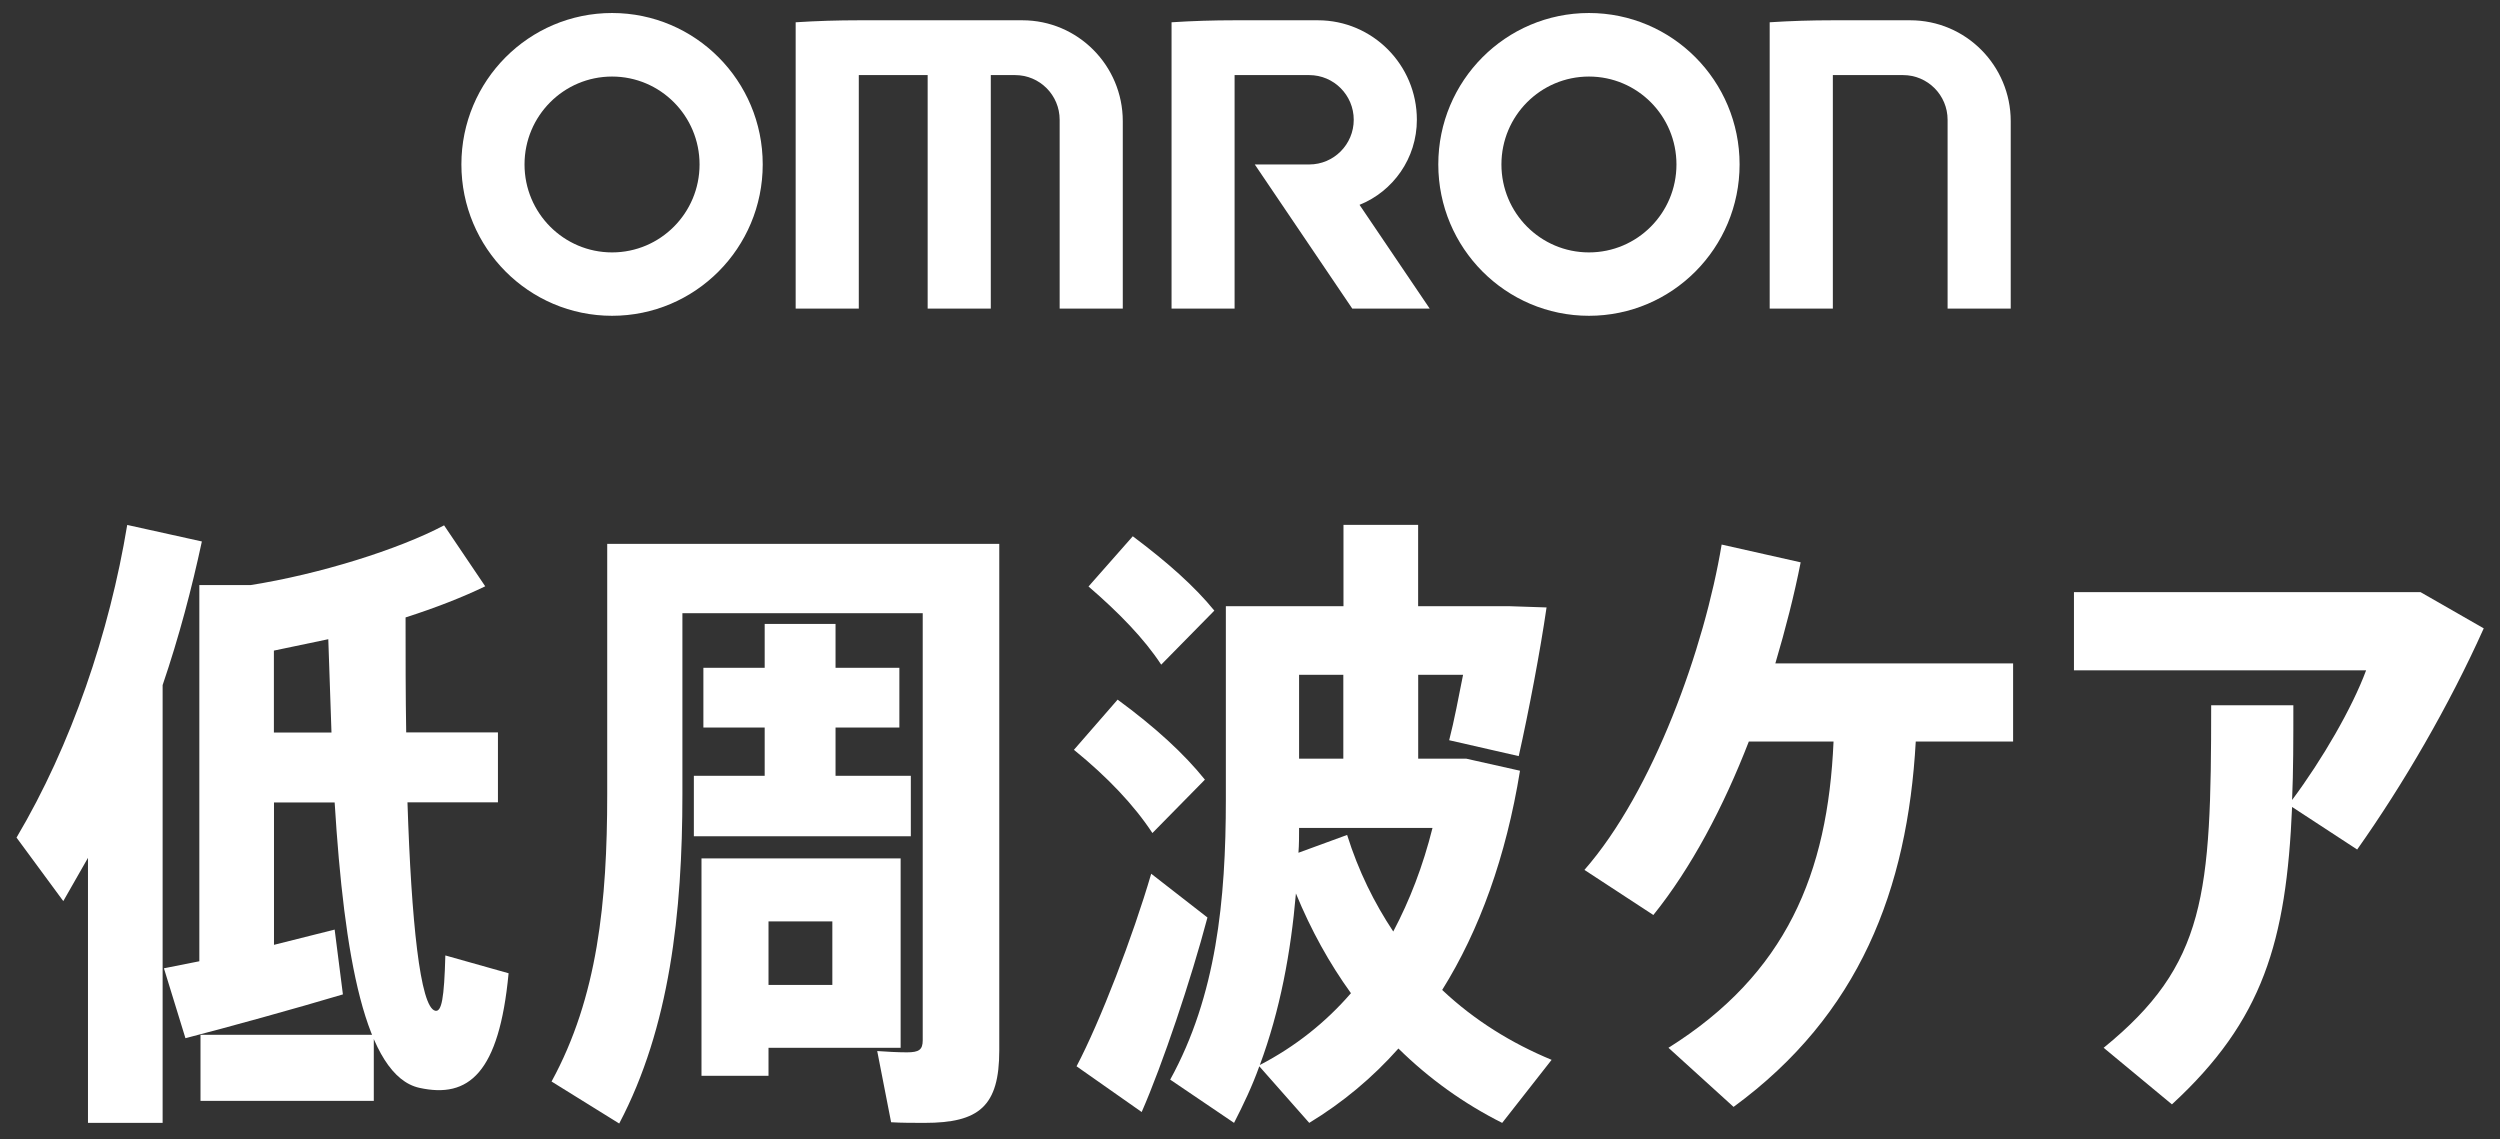
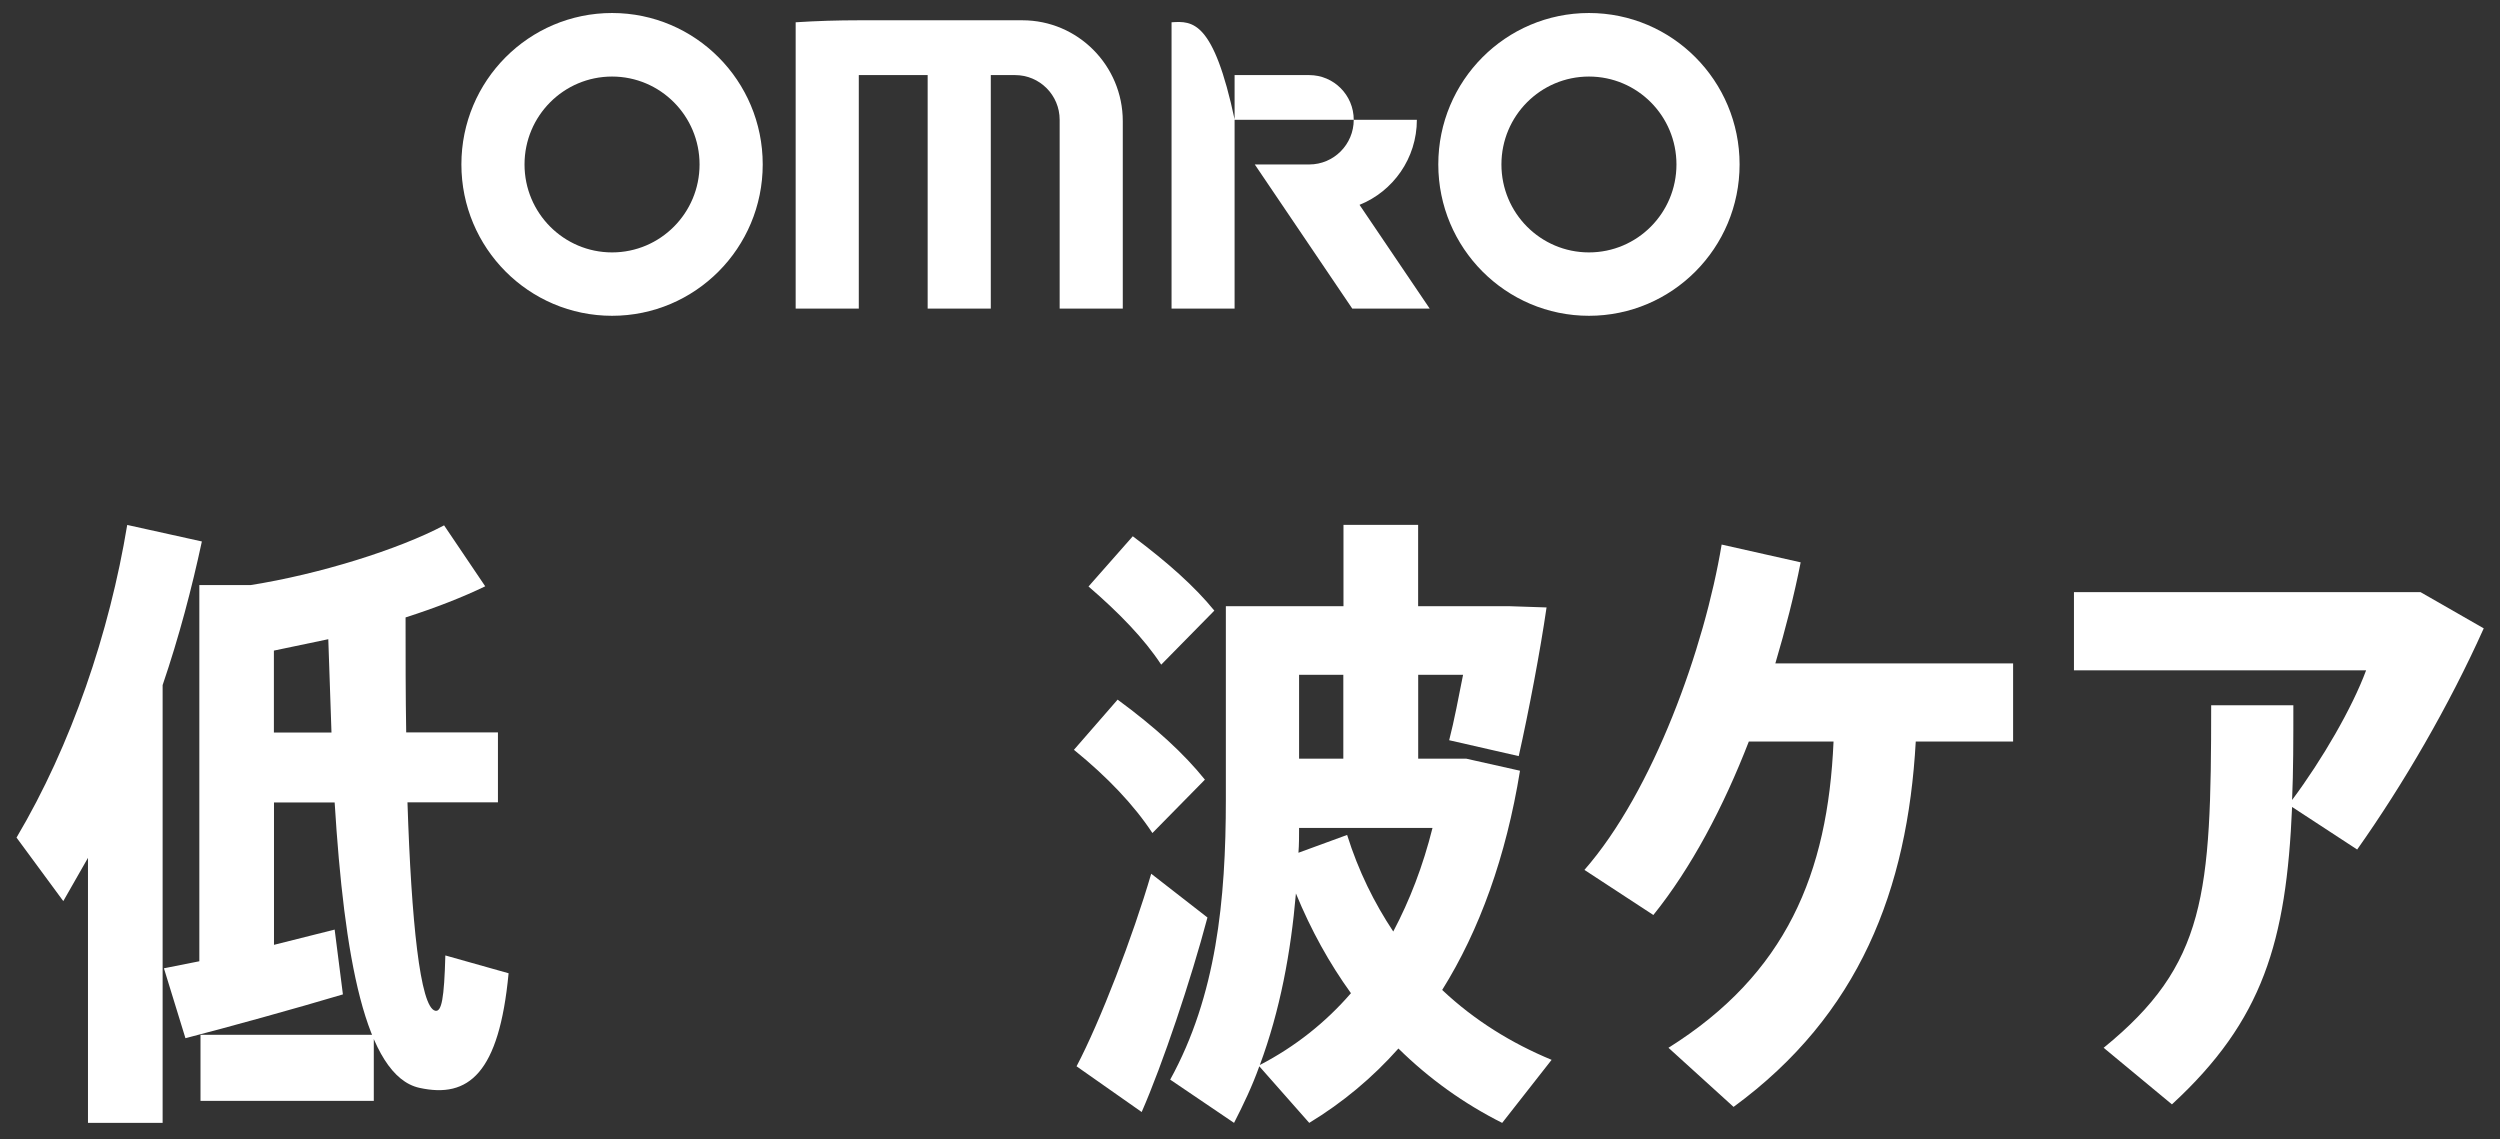
<svg xmlns="http://www.w3.org/2000/svg" width="79" height="36" viewBox="0 0 79 36" fill="none">
  <rect x="0" y="0" width="79" height="36" fill="#333333" stroke="none" />
  <path d="M5.139 21.646V35.483H2.78V27.108L2 28.475L0.522 26.468C2.261 23.535 3.461 19.982 4.02 16.588L6.379 17.11C6.06 18.595 5.659 20.123 5.139 21.649V21.646ZM16.071 30.762C15.772 33.914 14.811 34.719 13.253 34.376C11.534 33.995 10.874 30.2 10.575 25.358H8.658V29.857L10.575 29.375L10.836 31.423C9.358 31.864 7.18 32.467 5.86 32.807L5.18 30.598L6.299 30.376V18.489H7.917C10.076 18.149 12.593 17.365 14.033 16.601L15.333 18.527C14.633 18.867 13.755 19.21 12.816 19.511C12.816 20.756 12.816 21.979 12.836 23.144H15.735V25.353H12.876C12.997 29.088 13.275 31.839 13.755 31.94C13.955 31.98 14.036 31.559 14.073 30.192L16.071 30.755V30.762ZM6.336 32.699H11.812V34.787H6.336V32.699ZM10.475 23.152L10.374 20.199L8.655 20.559V23.149H10.475V23.152Z" fill="white" />
-   <path d="M31.577 33.193C31.577 34.961 30.938 35.483 29.218 35.483C28.88 35.483 28.478 35.483 28.159 35.463L27.72 33.213C28.001 33.233 28.36 33.254 28.659 33.254C29.038 33.254 29.158 33.173 29.158 32.873V19.377H21.564V25.101C21.564 28.836 21.165 32.472 19.567 35.503L17.429 34.176C18.887 31.506 19.188 28.493 19.188 25.099V17.186H31.577V33.191V33.193ZM24.164 24.516V22.99H22.227V21.102H24.164V19.717H26.403V21.102H28.42V22.99H26.403V24.516H28.782V26.425H21.926V24.516H24.164ZM24.285 33.112V33.995H22.167V27.126H28.46V33.11H24.285V33.112ZM24.285 29.116V31.123H26.302V29.116H24.285Z" fill="white" />
  <path d="M33.936 23.694L35.317 22.108C36.516 22.99 37.415 23.815 38.075 24.637L36.416 26.324C35.836 25.441 34.998 24.556 33.936 23.694ZM38.155 28.994C37.636 30.961 36.737 33.634 36.077 35.14L34.019 33.695C34.76 32.29 35.798 29.597 36.378 27.61L38.157 28.994H38.155ZM34.398 18.532L35.796 16.946C36.895 17.77 37.753 18.532 38.373 19.296L36.694 21.003C36.155 20.179 35.354 19.357 34.396 18.532H34.398ZM47.468 35.483C46.268 34.88 45.169 34.096 44.19 33.133C43.37 34.056 42.431 34.84 41.372 35.483L39.794 33.695C39.573 34.318 39.294 34.9 38.996 35.483L36.978 34.116C38.436 31.466 38.737 28.452 38.737 25.26V19.155H42.454V16.585H44.813V19.155H47.671L48.871 19.195C48.67 20.582 48.311 22.468 47.992 23.893L45.794 23.391C45.955 22.768 46.093 22.025 46.233 21.323H44.815V23.974H46.334L48.032 24.355C47.593 27.065 46.753 29.395 45.573 31.282C46.592 32.245 47.772 32.969 49.031 33.491L47.473 35.478L47.468 35.483ZM42.69 31.385C42.01 30.442 41.43 29.398 40.951 28.233C40.79 30.102 40.451 31.927 39.811 33.654C40.931 33.072 41.889 32.31 42.69 31.385ZM41.031 26.947L42.569 26.384C42.928 27.529 43.428 28.533 44.027 29.436C44.547 28.452 44.966 27.368 45.267 26.163H41.051C41.051 26.425 41.051 26.685 41.031 26.947ZM41.051 21.323V23.974H42.449V21.323H41.051Z" fill="white" />
  <path d="M63.614 23.432H60.538C60.277 28.109 58.758 32.066 54.781 34.978L52.723 33.11C56.44 30.78 57.76 27.608 57.94 23.432H55.263C54.462 25.499 53.443 27.428 52.246 28.914L50.068 27.489C52.246 25 53.865 20.461 54.404 17.208L56.901 17.77C56.7 18.794 56.422 19.879 56.101 20.963H63.614V23.432Z" fill="white" />
  <path d="M74.488 26.846L72.43 25.5C72.249 29.756 71.512 32.247 68.633 34.898L66.475 33.11C69.712 30.48 69.873 28.271 69.873 22.287H72.47C72.47 23.371 72.47 24.375 72.43 25.28C73.389 23.994 74.33 22.367 74.769 21.182H65.537V18.711H76.488L78.486 19.856C77.387 22.305 75.949 24.776 74.488 26.843V26.846Z" fill="white" />
  <path d="M19.341 7.976C17.815 7.976 16.575 6.733 16.575 5.197C16.575 3.662 17.813 2.419 19.341 2.419C20.869 2.419 22.106 3.664 22.106 5.197C22.106 6.731 20.869 7.976 19.341 7.976ZM19.341 9.979C21.971 9.979 24.102 7.838 24.102 5.195C24.102 2.552 21.971 0.411 19.341 0.411C16.711 0.411 14.58 2.552 14.58 5.195C14.58 7.838 16.711 9.979 19.341 9.979Z" fill="white" />
  <path d="M50.211 9.979C47.583 9.979 45.45 7.838 45.45 5.195C45.45 2.552 47.581 0.411 50.211 0.411C52.841 0.411 54.971 2.552 54.971 5.195C54.971 7.838 52.841 9.979 50.211 9.979ZM50.211 7.976C51.739 7.976 52.976 6.733 52.976 5.197C52.976 3.662 51.739 2.419 50.211 2.419C48.682 2.419 47.445 3.662 47.445 5.197C47.445 6.733 48.682 7.976 50.211 7.976Z" fill="white" />
  <path d="M25.143 0.704V9.752H27.138V2.373H29.314V9.752H31.309V2.373H32.079C32.855 2.373 33.485 3.006 33.485 3.785V9.752H35.48V3.831C35.48 2.071 34.059 0.641 32.308 0.641H27.148C26.476 0.641 25.808 0.661 25.145 0.704" fill="white" />
-   <path d="M55.922 0.704V9.752H57.918V2.373H60.139C60.914 2.373 61.544 3.006 61.544 3.785V9.752H63.539V3.831C63.539 2.071 62.118 0.641 60.364 0.641H57.915C57.245 0.641 56.583 0.661 55.922 0.704Z" fill="white" />
-   <path d="M37.021 0.704V9.752H39.013V2.373H41.372C42.148 2.373 42.778 3.006 42.778 3.785C42.778 4.565 42.148 5.197 41.372 5.197H39.651L42.732 9.752H45.179L42.961 6.473C44.022 6.047 44.773 5.003 44.773 3.785C44.773 2.05 43.372 0.641 41.646 0.641H39.016C38.346 0.641 37.683 0.661 37.023 0.704" fill="white" />
+   <path d="M37.021 0.704V9.752H39.013V2.373H41.372C42.148 2.373 42.778 3.006 42.778 3.785C42.778 4.565 42.148 5.197 41.372 5.197H39.651L42.732 9.752H45.179L42.961 6.473C44.022 6.047 44.773 5.003 44.773 3.785H39.016C38.346 0.641 37.683 0.661 37.023 0.704" fill="white" />
</svg>